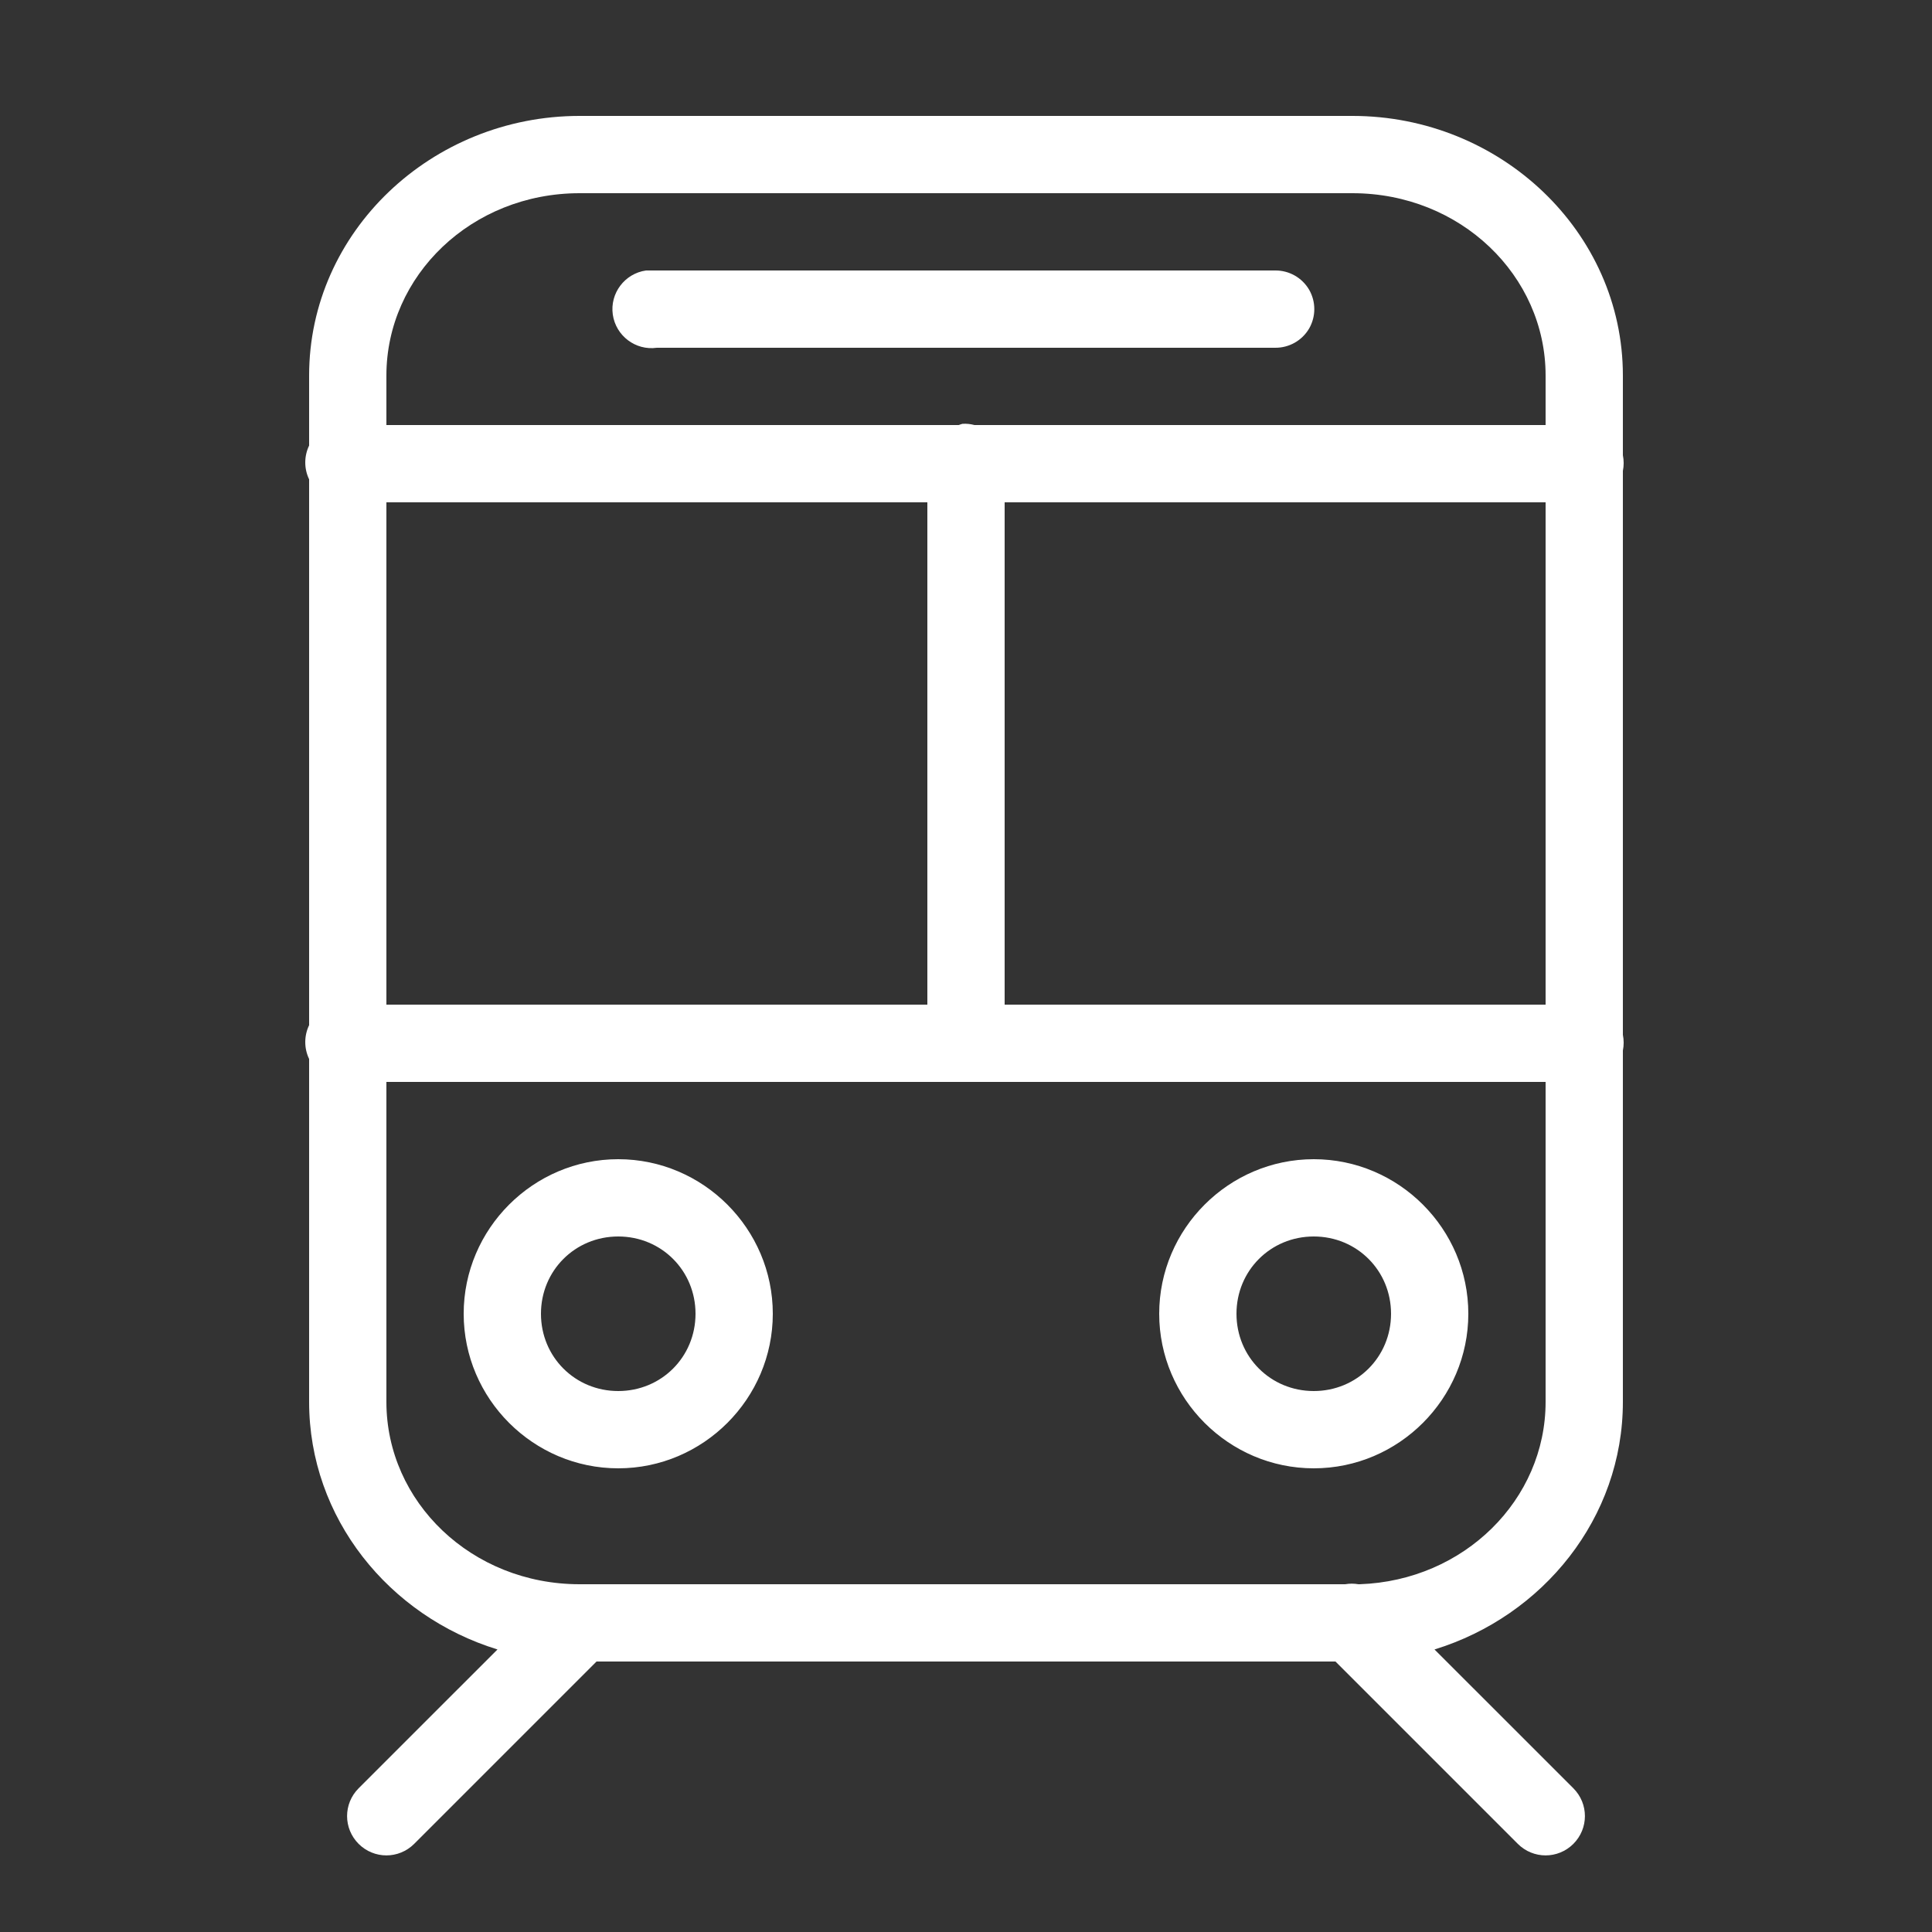
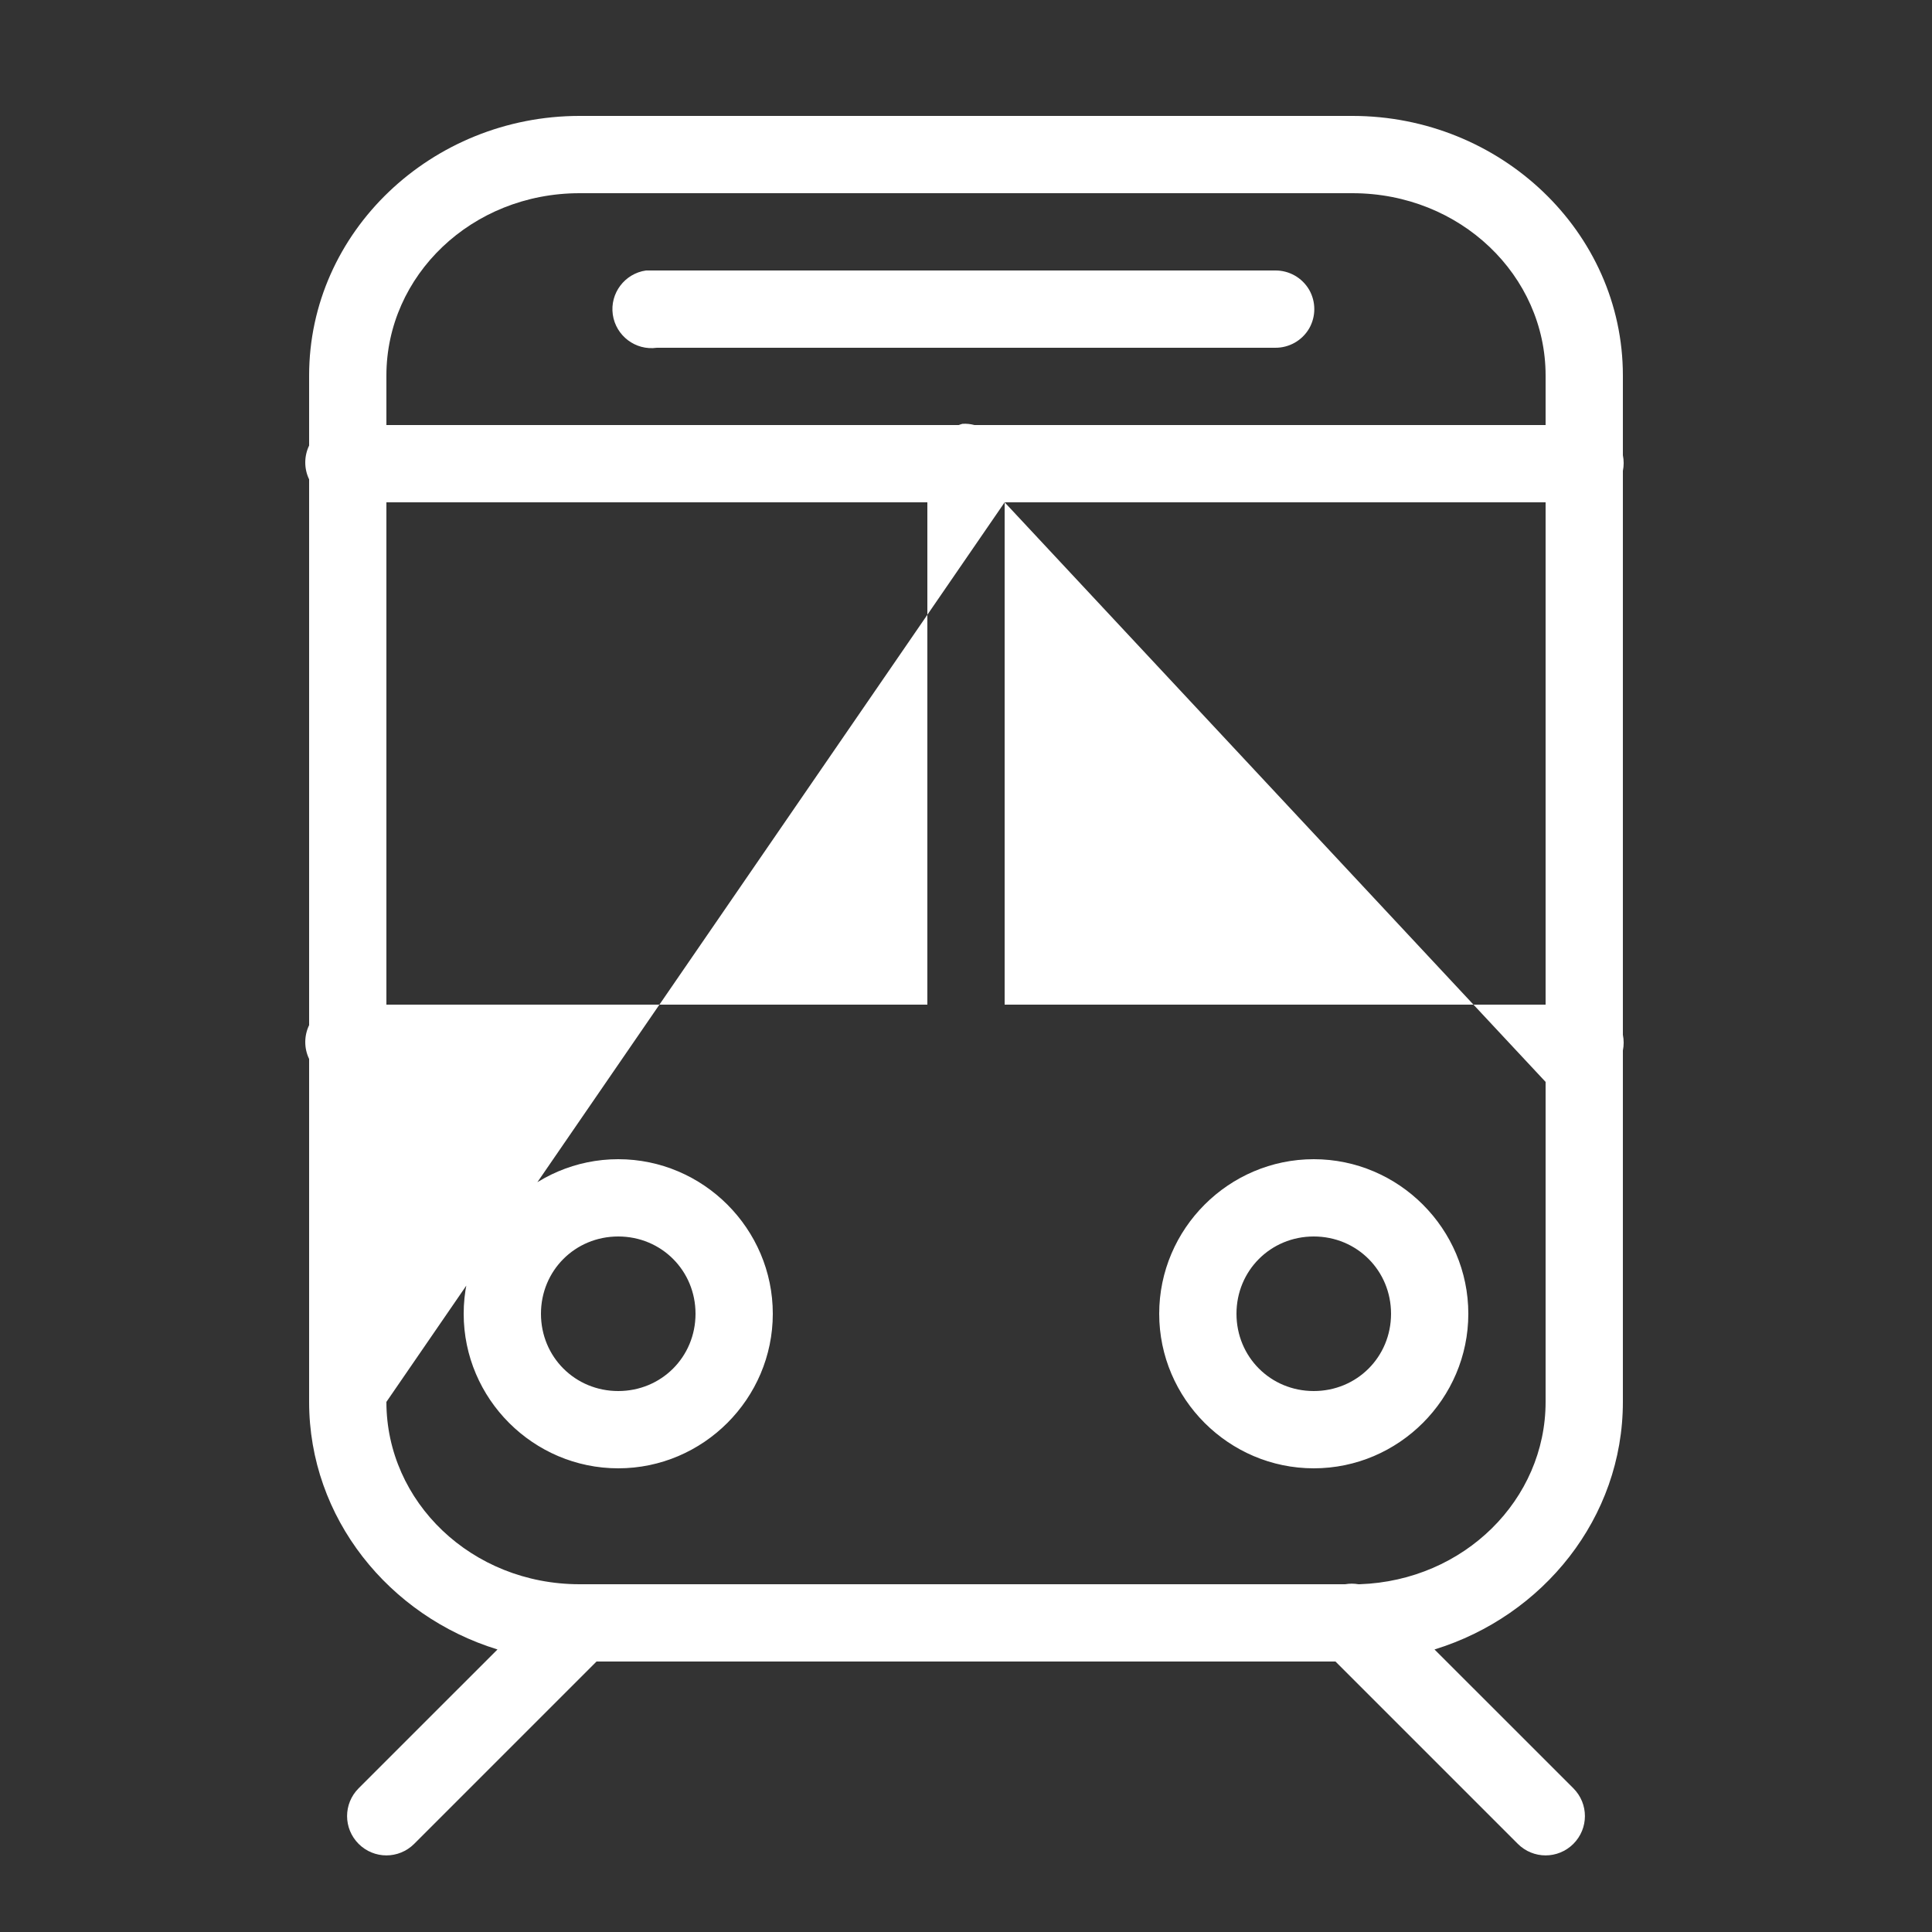
<svg xmlns="http://www.w3.org/2000/svg" fill="#ffffff" viewBox="0 0 50 50" width="48px" height="48px">
  <rect x="0" y="0" width="50" height="50" fill="#333333" stroke="none" />
-   <path d="M 15 3 C 11.172 3 8 5.996 8 9.719 L 8 11.531 C 7.867 11.809 7.867 12.129 8 12.406 L 8 26.531 C 7.867 26.809 7.867 27.129 8 27.406 L 8 36.281 C 8 39.285 10.066 41.824 12.875 42.688 L 9.281 46.281 C 8.883 46.68 8.883 47.32 9.281 47.719 C 9.68 48.117 10.32 48.117 10.719 47.719 L 15.438 43 L 34.562 43 L 39.281 47.719 C 39.68 48.117 40.32 48.117 40.719 47.719 C 41.117 47.32 41.117 46.68 40.719 46.281 L 37.125 42.688 C 39.934 41.824 42 39.285 42 36.281 L 42 27.188 C 42.027 27.055 42.027 26.914 42 26.781 L 42 12.188 C 42.027 12.055 42.027 11.914 42 11.781 L 42 9.719 C 42 5.996 38.828 3 35 3 Z M 15 5 L 35 5 C 37.797 5 40 7.133 40 9.719 L 40 11 L 25.219 11 C 25.117 10.973 25.012 10.961 24.906 10.969 C 24.875 10.977 24.844 10.988 24.812 11 L 10 11 L 10 9.719 C 10 7.133 12.203 5 15 5 Z M 16.719 7 C 16.168 7.078 15.781 7.59 15.859 8.141 C 15.938 8.691 16.449 9.078 17 9 L 33 9 C 33.359 9.004 33.695 8.816 33.879 8.504 C 34.059 8.191 34.059 7.809 33.879 7.496 C 33.695 7.184 33.359 6.996 33 7 L 17 7 C 16.969 7 16.938 7 16.906 7 C 16.875 7 16.844 7 16.812 7 C 16.781 7 16.75 7 16.719 7 Z M 10 13 L 24 13 L 24 26 L 10 26 Z M 26 13 L 40 13 L 40 26 L 26 26 Z M 10 28 L 40 28 L 40 36.281 C 40 38.809 37.895 40.906 35.188 41 C 35.176 41 35.168 41 35.156 41 C 35.043 40.98 34.926 40.98 34.812 41 L 15.031 41 C 15.02 41 15.012 41 15 41 C 12.203 41 10 38.867 10 36.281 Z M 16 30 C 13.801 30 12 31.801 12 34 C 12 36.199 13.801 38 16 38 C 18.199 38 20 36.199 20 34 C 20 31.801 18.199 30 16 30 Z M 34 30 C 31.801 30 30 31.801 30 34 C 30 36.199 31.801 38 34 38 C 36.199 38 38 36.199 38 34 C 38 31.801 36.199 30 34 30 Z M 16 32 C 17.117 32 18 32.883 18 34 C 18 35.117 17.117 36 16 36 C 14.883 36 14 35.117 14 34 C 14 32.883 14.883 32 16 32 Z M 34 32 C 35.117 32 36 32.883 36 34 C 36 35.117 35.117 36 34 36 C 32.883 36 32 35.117 32 34 C 32 32.883 32.883 32 34 32 Z" />
+   <path d="M 15 3 C 11.172 3 8 5.996 8 9.719 L 8 11.531 C 7.867 11.809 7.867 12.129 8 12.406 L 8 26.531 C 7.867 26.809 7.867 27.129 8 27.406 L 8 36.281 C 8 39.285 10.066 41.824 12.875 42.688 L 9.281 46.281 C 8.883 46.68 8.883 47.32 9.281 47.719 C 9.68 48.117 10.32 48.117 10.719 47.719 L 15.438 43 L 34.562 43 L 39.281 47.719 C 39.68 48.117 40.32 48.117 40.719 47.719 C 41.117 47.32 41.117 46.68 40.719 46.281 L 37.125 42.688 C 39.934 41.824 42 39.285 42 36.281 L 42 27.188 C 42.027 27.055 42.027 26.914 42 26.781 L 42 12.188 C 42.027 12.055 42.027 11.914 42 11.781 L 42 9.719 C 42 5.996 38.828 3 35 3 Z M 15 5 L 35 5 C 37.797 5 40 7.133 40 9.719 L 40 11 L 25.219 11 C 25.117 10.973 25.012 10.961 24.906 10.969 C 24.875 10.977 24.844 10.988 24.812 11 L 10 11 L 10 9.719 C 10 7.133 12.203 5 15 5 Z M 16.719 7 C 16.168 7.078 15.781 7.59 15.859 8.141 C 15.938 8.691 16.449 9.078 17 9 L 33 9 C 33.359 9.004 33.695 8.816 33.879 8.504 C 34.059 8.191 34.059 7.809 33.879 7.496 C 33.695 7.184 33.359 6.996 33 7 L 17 7 C 16.969 7 16.938 7 16.906 7 C 16.875 7 16.844 7 16.812 7 C 16.781 7 16.75 7 16.719 7 Z M 10 13 L 24 13 L 24 26 L 10 26 Z M 26 13 L 40 13 L 40 26 L 26 26 Z L 40 28 L 40 36.281 C 40 38.809 37.895 40.906 35.188 41 C 35.176 41 35.168 41 35.156 41 C 35.043 40.98 34.926 40.98 34.812 41 L 15.031 41 C 15.02 41 15.012 41 15 41 C 12.203 41 10 38.867 10 36.281 Z M 16 30 C 13.801 30 12 31.801 12 34 C 12 36.199 13.801 38 16 38 C 18.199 38 20 36.199 20 34 C 20 31.801 18.199 30 16 30 Z M 34 30 C 31.801 30 30 31.801 30 34 C 30 36.199 31.801 38 34 38 C 36.199 38 38 36.199 38 34 C 38 31.801 36.199 30 34 30 Z M 16 32 C 17.117 32 18 32.883 18 34 C 18 35.117 17.117 36 16 36 C 14.883 36 14 35.117 14 34 C 14 32.883 14.883 32 16 32 Z M 34 32 C 35.117 32 36 32.883 36 34 C 36 35.117 35.117 36 34 36 C 32.883 36 32 35.117 32 34 C 32 32.883 32.883 32 34 32 Z" />
</svg>